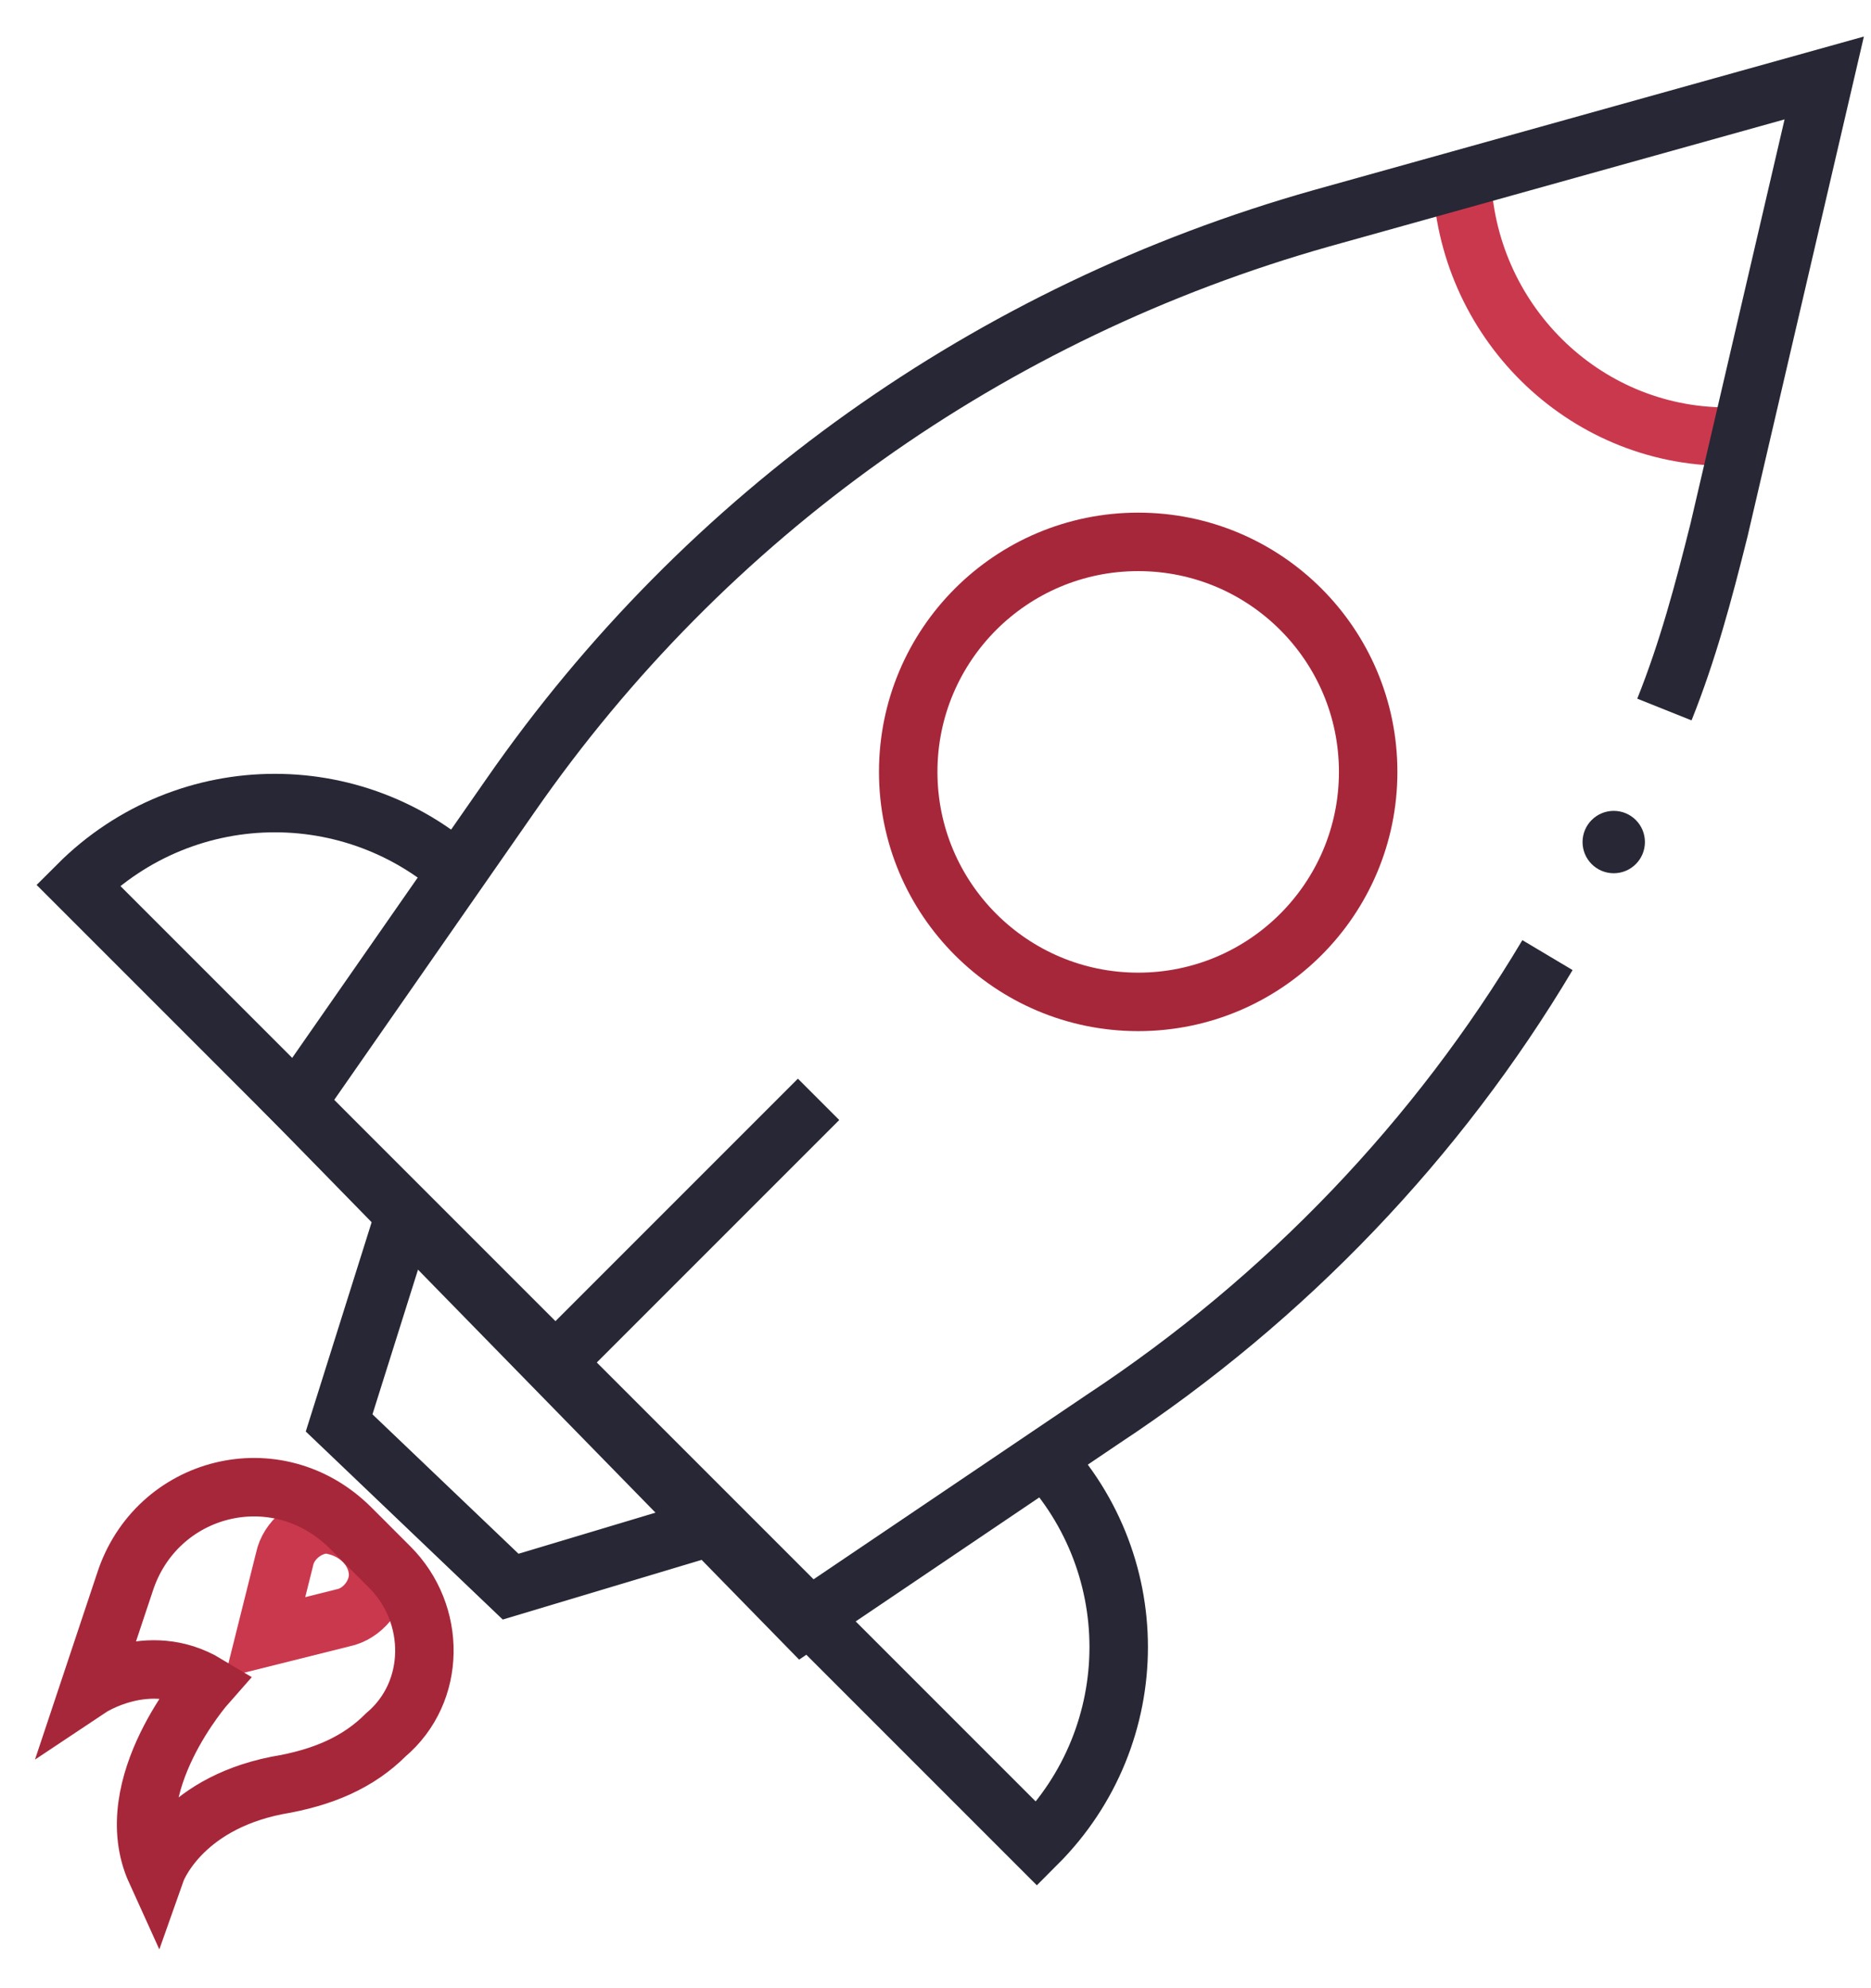
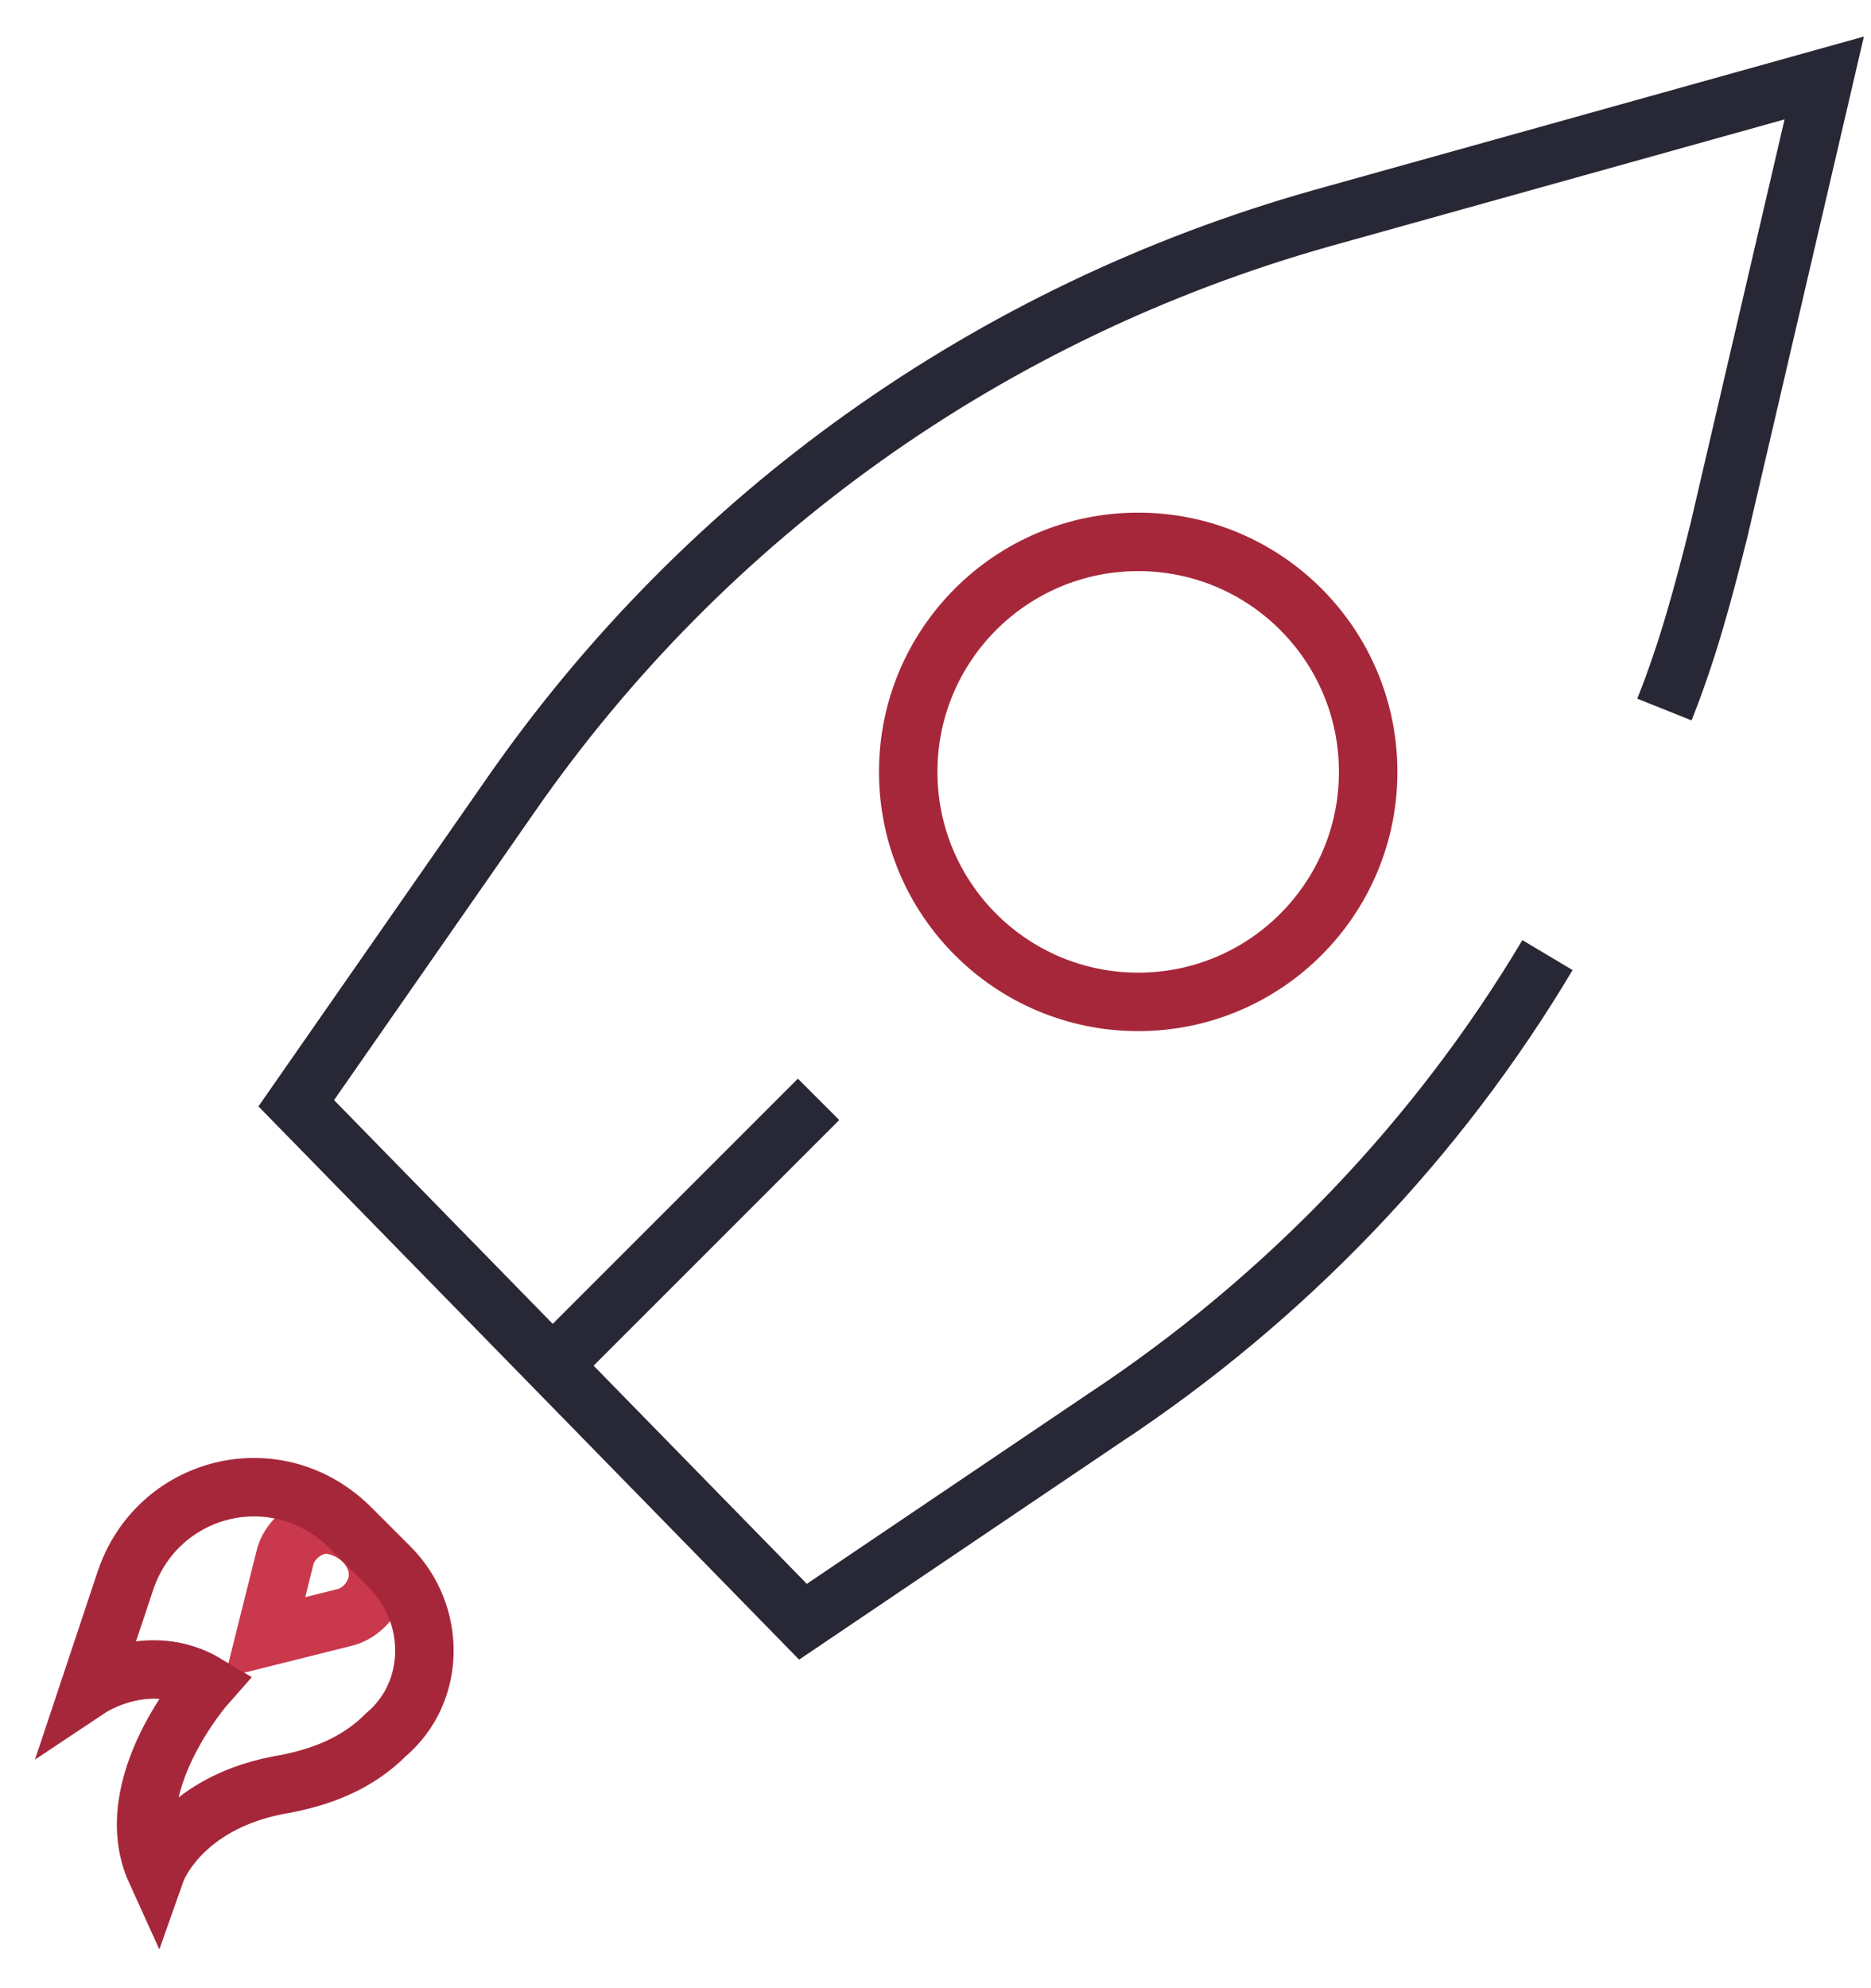
<svg xmlns="http://www.w3.org/2000/svg" width="48" height="51" viewBox="0 0 48 51" fill="none">
-   <path d="M37.5 4.5C37.6 8.2 40.6 11.2 44.3 11.2" stroke="#CA384D" stroke-width="1.5" stroke-miterlimit="10" />
-   <path d="M26.6 37.2C29.4 40 29.4 44.5 26.6 47.3L2 22.7C4.8 19.9 9.3 19.9 12.1 22.7" stroke="#272735" stroke-width="1.5" stroke-miterlimit="10" />
  <path d="M39.7 24.5C36.9 29.2 33 33.3 28.3 36.4L20.6 41.6L7.6 28.3L13.1 20.4C18.1 13.2 25.4 8 33.9 5.6L46.8 2L44.1 13.6C43.7 15.2 43.3 16.7 42.7 18.2" stroke="#272735" stroke-width="1.5" stroke-miterlimit="10" />
  <path d="M14.4 34.8L21 28.2" stroke="#272735" stroke-width="1.5" stroke-miterlimit="10" />
-   <path d="M41.4 22.4C41.842 22.4 42.2 22.042 42.2 21.6C42.2 21.158 41.842 20.8 41.4 20.8C40.958 20.8 40.6 21.158 40.6 21.6C40.6 22.042 40.958 22.4 41.4 22.4Z" fill="#272735" />
  <path d="M29.2 25.7C32.459 25.7 35.1 23.058 35.1 19.8C35.1 16.541 32.459 13.9 29.2 13.9C25.942 13.9 23.3 16.541 23.3 19.8C23.3 23.058 25.942 25.7 29.2 25.7Z" stroke="#A7273A" stroke-width="1.5" stroke-miterlimit="10" />
-   <path d="M10.4 31.1L8.7 36.5L13.1 40.7L18.1 39.2" stroke="#272735" stroke-width="1.5" stroke-miterlimit="10" />
  <path d="M9.7 40.4C9.7 40.9 9.3 41.4 8.8 41.5L6.8 42L7.3 40C7.4 39.5 7.9 39.1 8.4 39.1C9.2 39.2 9.7 39.8 9.7 40.4Z" stroke="#CA384D" stroke-width="1.5" stroke-miterlimit="10" />
  <path d="M10 40.2L9 39.2C7.1 37.3 4 38.1 3.2 40.6L2.3 43.3C2.3 43.3 3.8 42.3 5.3 43.2C5.3 43.2 3 45.8 4 48C4 48 4.6 46.3 7.1 45.8C8.3 45.6 9.2 45.2 9.9 44.5C11.2 43.4 11.2 41.4 10 40.2Z" stroke="#A7273A" stroke-width="1.5" stroke-miterlimit="10" />
</svg>